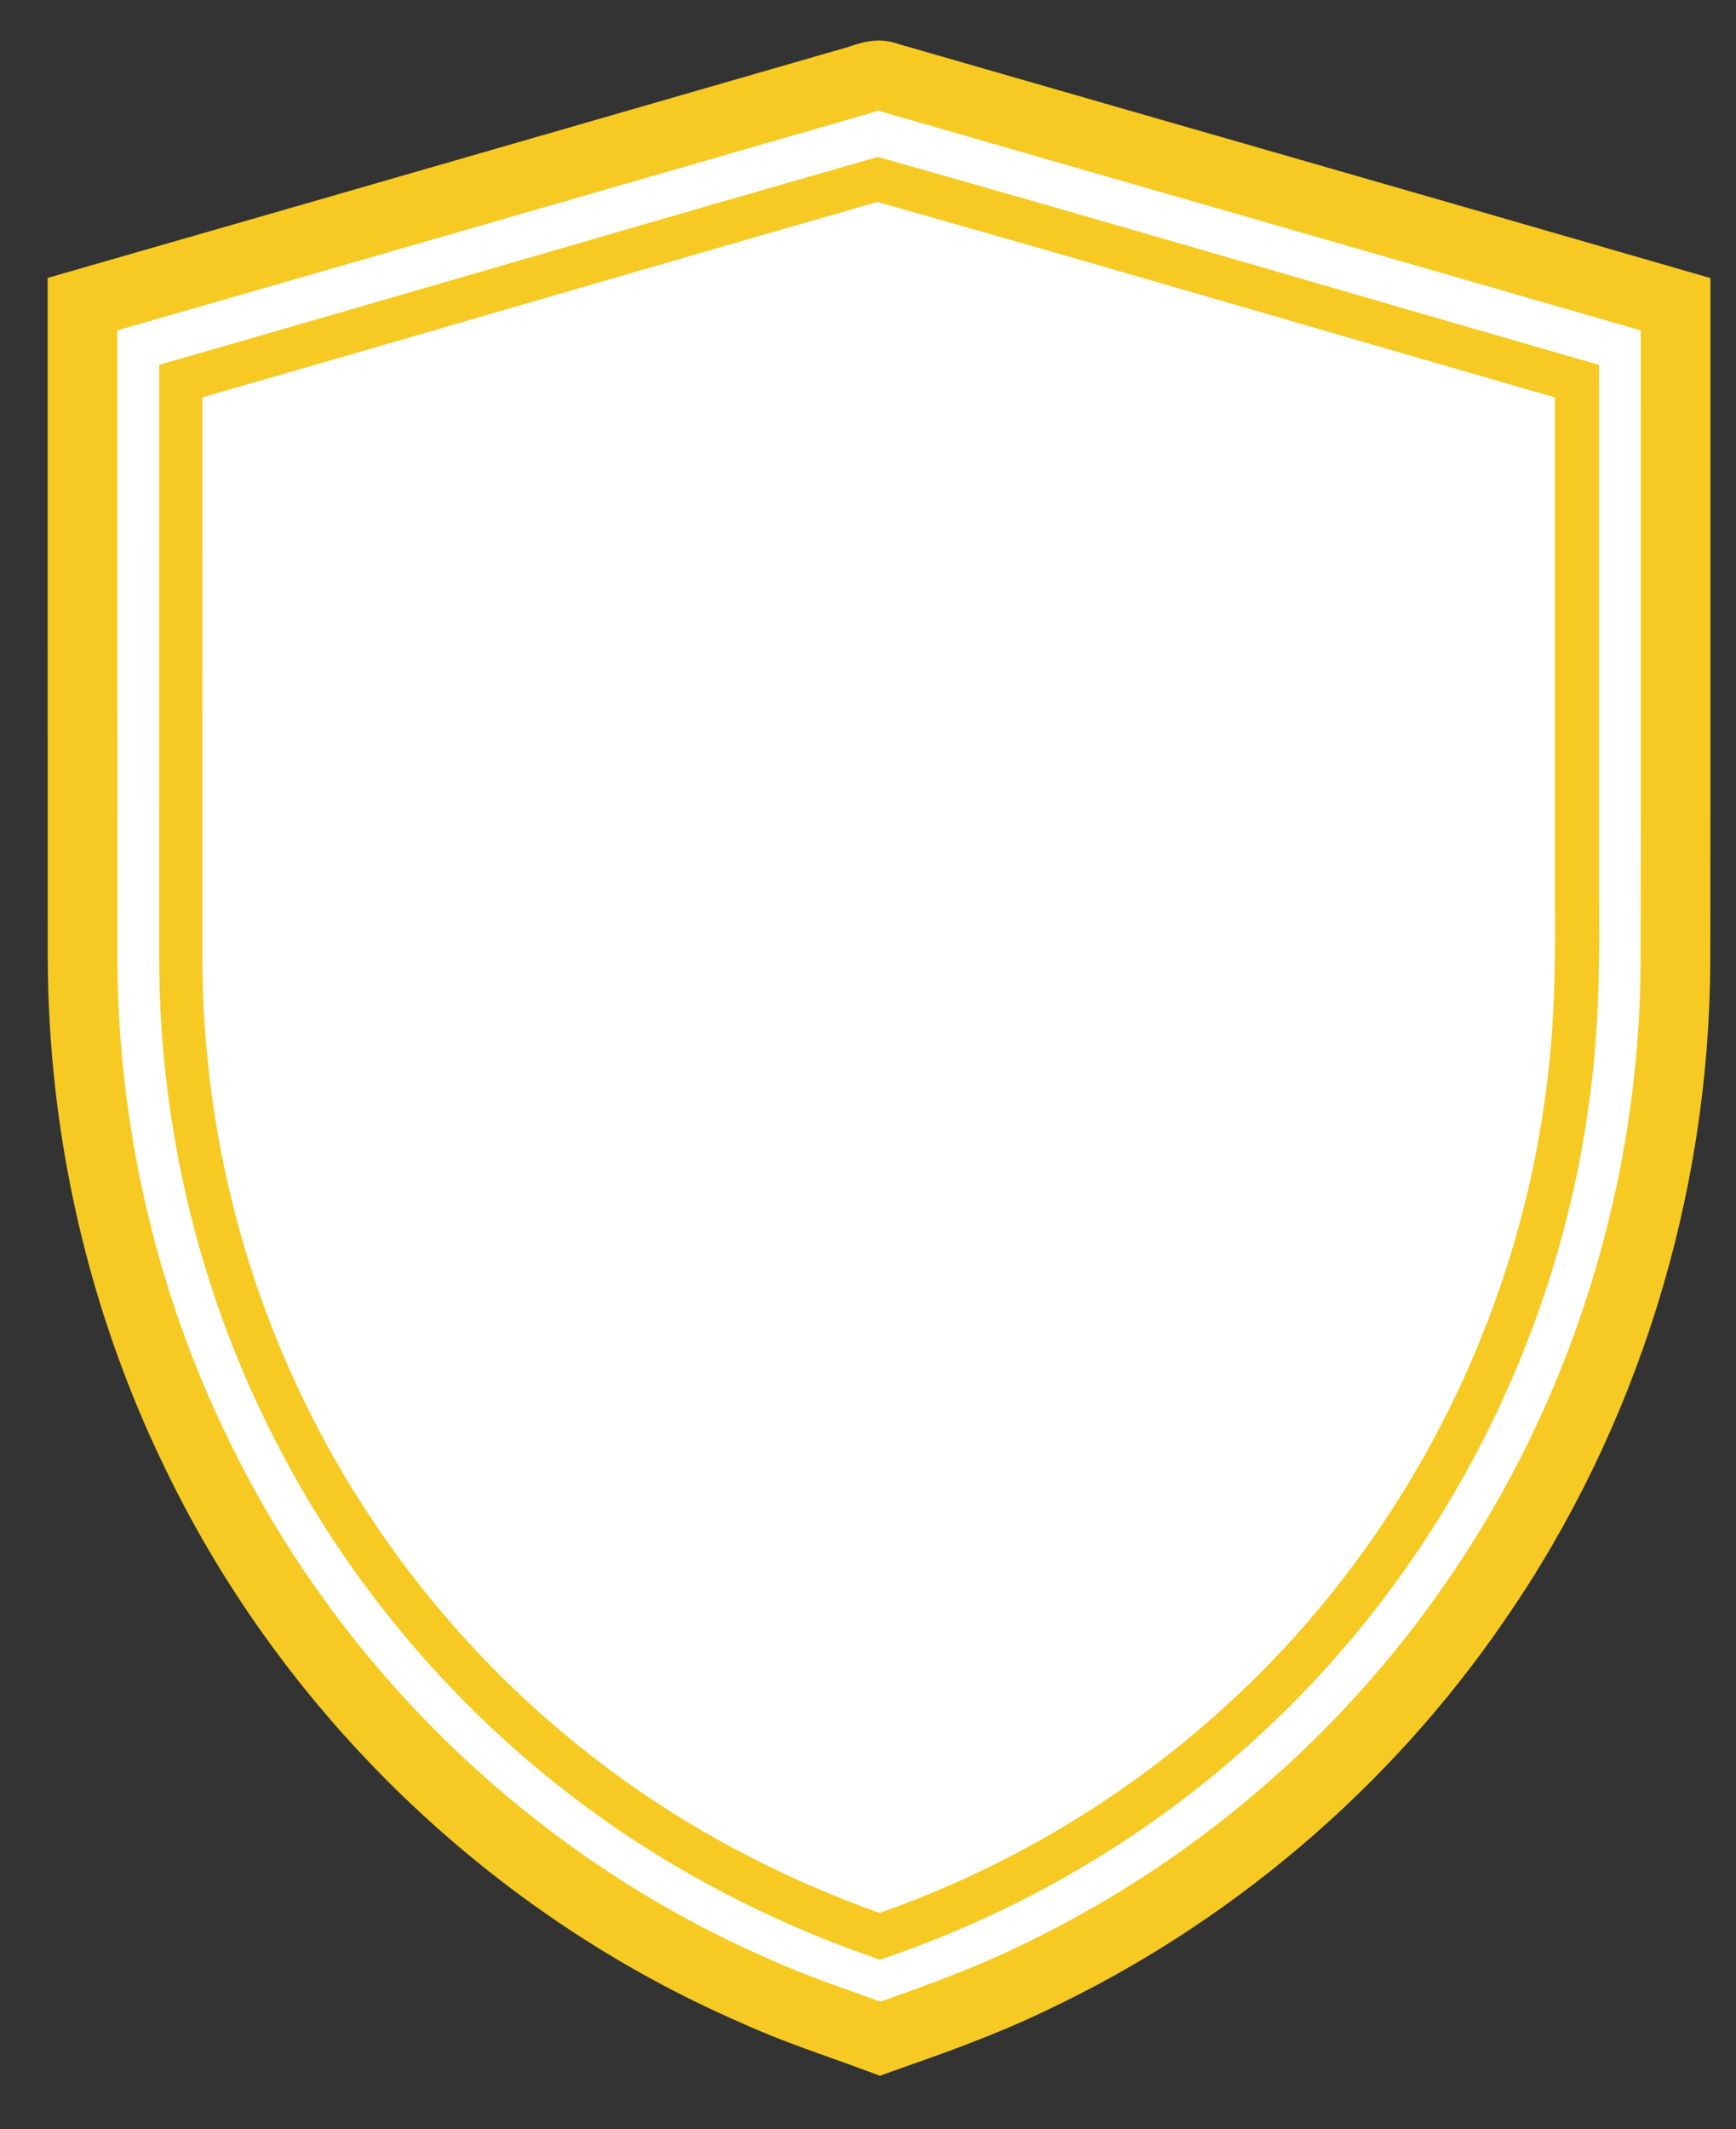
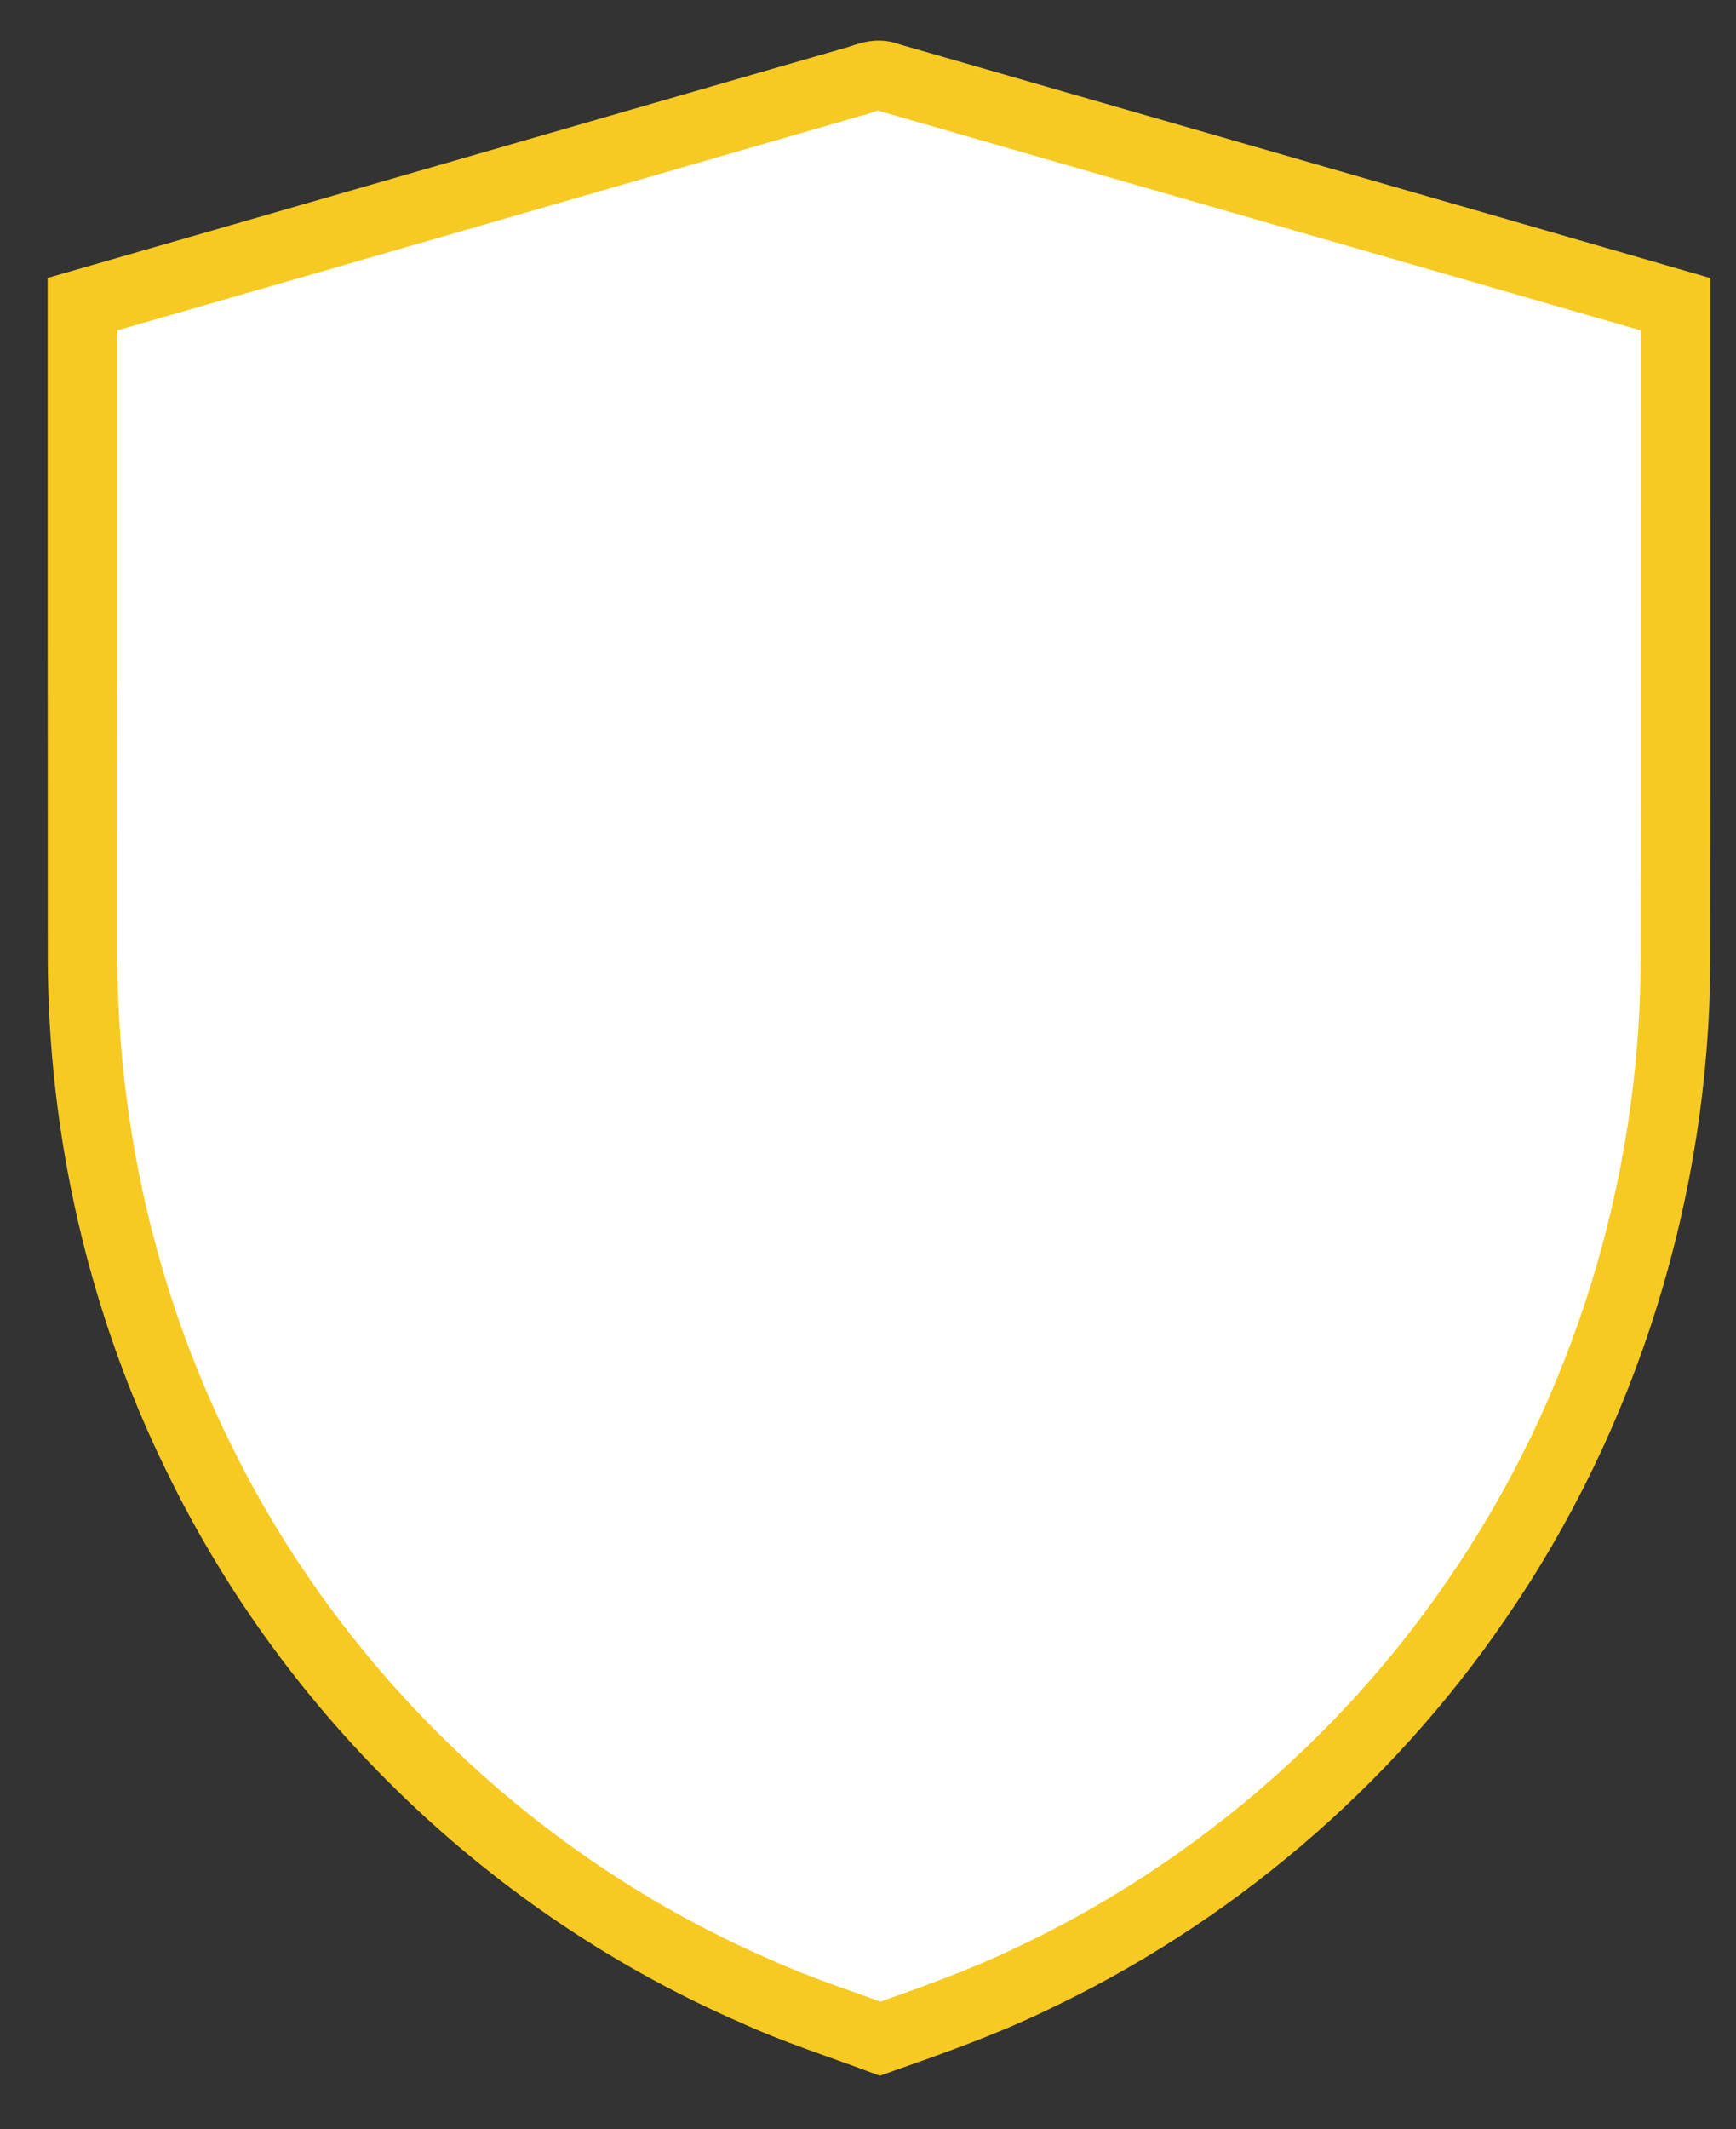
<svg xmlns="http://www.w3.org/2000/svg" xmlns:ns1="http://sodipodi.sourceforge.net/DTD/sodipodi-0.dtd" xmlns:ns2="http://www.inkscape.org/namespaces/inkscape" version="1.1" id="Livello_1" x="0px" y="0px" width="185" height="226.771" viewBox="0 0 185 226.771" enable-background="new 0 0 226.771 226.771" xml:space="preserve" ns1:docname="scudo_Global.svg" ns2:version="1.3.2 (091e20ef0f, 2023-11-25)">
  <rect x="0" y="0" width="185" height="226.771" fill="#333333" stroke="none" />
  <defs id="defs2" />
  <ns1:namedview id="namedview2" pagecolor="#505050" bordercolor="#eeeeee" borderopacity="1" ns2:showpageshadow="0" ns2:pageopacity="0" ns2:pagecheckerboard="0" ns2:deskcolor="#505050" ns2:zoom="1.7396405" ns2:cx="91.11078" ns2:cy="114.10404" ns2:window-width="1920" ns2:window-height="995" ns2:window-x="0" ns2:window-y="0" ns2:window-maximized="1" ns2:current-layer="Livello_1" />
  <g id="g1" transform="matrix(1.855,0,0,1.855,-116.55,-96.322)">
-     <path fill="#ffffff" stroke="#f6ca22" stroke-width="4" stroke-miterlimit="10.43" d="m 111.786,56.638 c 0.677,-0.157 1.37,-0.585 2.067,-0.275 15.077,4.35 30.165,8.667 45.237,13.03 -0.005,12.58 0.013,25.162 -0.007,37.742 -0.048,12.99 -4.048,25.951 -11.436,36.642 -6.422,9.389 -15.395,17 -25.695,21.826 -2.768,1.33 -5.667,2.346 -8.557,3.367 -2.4,-0.893 -4.848,-1.67 -7.178,-2.74 C 92.354,160.216 80.797,149.121 74.201,135.529 69.842,126.658 67.592,116.777 67.574,106.9 67.564,94.395 67.571,81.893 67.569,69.387 82.313,65.153 97.049,60.888 111.786,56.638 Z m -37.815,17.74 c 0.003,10.84 -0.002,21.677 0.003,32.515 0,8.728 1.942,17.455 5.712,25.328 3.905,8.215 9.771,15.486 16.971,21.045 5.032,3.906 10.723,6.932 16.727,9.053 7.531,-2.619 14.525,-6.781 20.386,-12.188 9.927,-9.076 16.521,-21.688 18.343,-35.01 0.547,-3.713 0.615,-7.471 0.58,-11.216 0,-9.842 0,-19.683 0,-29.522 -13.143,-3.788 -26.266,-7.647 -39.426,-11.368 -13.109,3.75 -26.191,7.598 -39.296,11.363 z" id="path1" />
+     <path fill="#ffffff" stroke="#f6ca22" stroke-width="4" stroke-miterlimit="10.43" d="m 111.786,56.638 c 0.677,-0.157 1.37,-0.585 2.067,-0.275 15.077,4.35 30.165,8.667 45.237,13.03 -0.005,12.58 0.013,25.162 -0.007,37.742 -0.048,12.99 -4.048,25.951 -11.436,36.642 -6.422,9.389 -15.395,17 -25.695,21.826 -2.768,1.33 -5.667,2.346 -8.557,3.367 -2.4,-0.893 -4.848,-1.67 -7.178,-2.74 C 92.354,160.216 80.797,149.121 74.201,135.529 69.842,126.658 67.592,116.777 67.574,106.9 67.564,94.395 67.571,81.893 67.569,69.387 82.313,65.153 97.049,60.888 111.786,56.638 Z m -37.815,17.74 z" id="path1" />
  </g>
-   <path fill="#ffffff" stroke="#f6ca22" stroke-miterlimit="10.43" d="m 20.635,41.618 c 24.304,-6.982 48.568,-14.119 72.875,-21.074 24.406,6.899 48.744,14.058 73.118,21.083 0,18.249 0,36.498 0,54.751 0.065,6.945 -0.061,13.913 -1.076,20.801 -3.379,24.707 -15.608,48.096 -34.018,64.929 -10.868,10.026 -23.839,17.745 -37.807,22.604 C 82.592,200.777 72.04,195.167 62.706,187.921 49.353,177.612 38.476,164.127 31.232,148.892 24.24,134.291 20.639,118.106 20.639,101.919 c -0.007,-20.1 0.002,-40.198 -0.004,-60.301 z" id="path2" style="stroke-width:1.855" />
</svg>